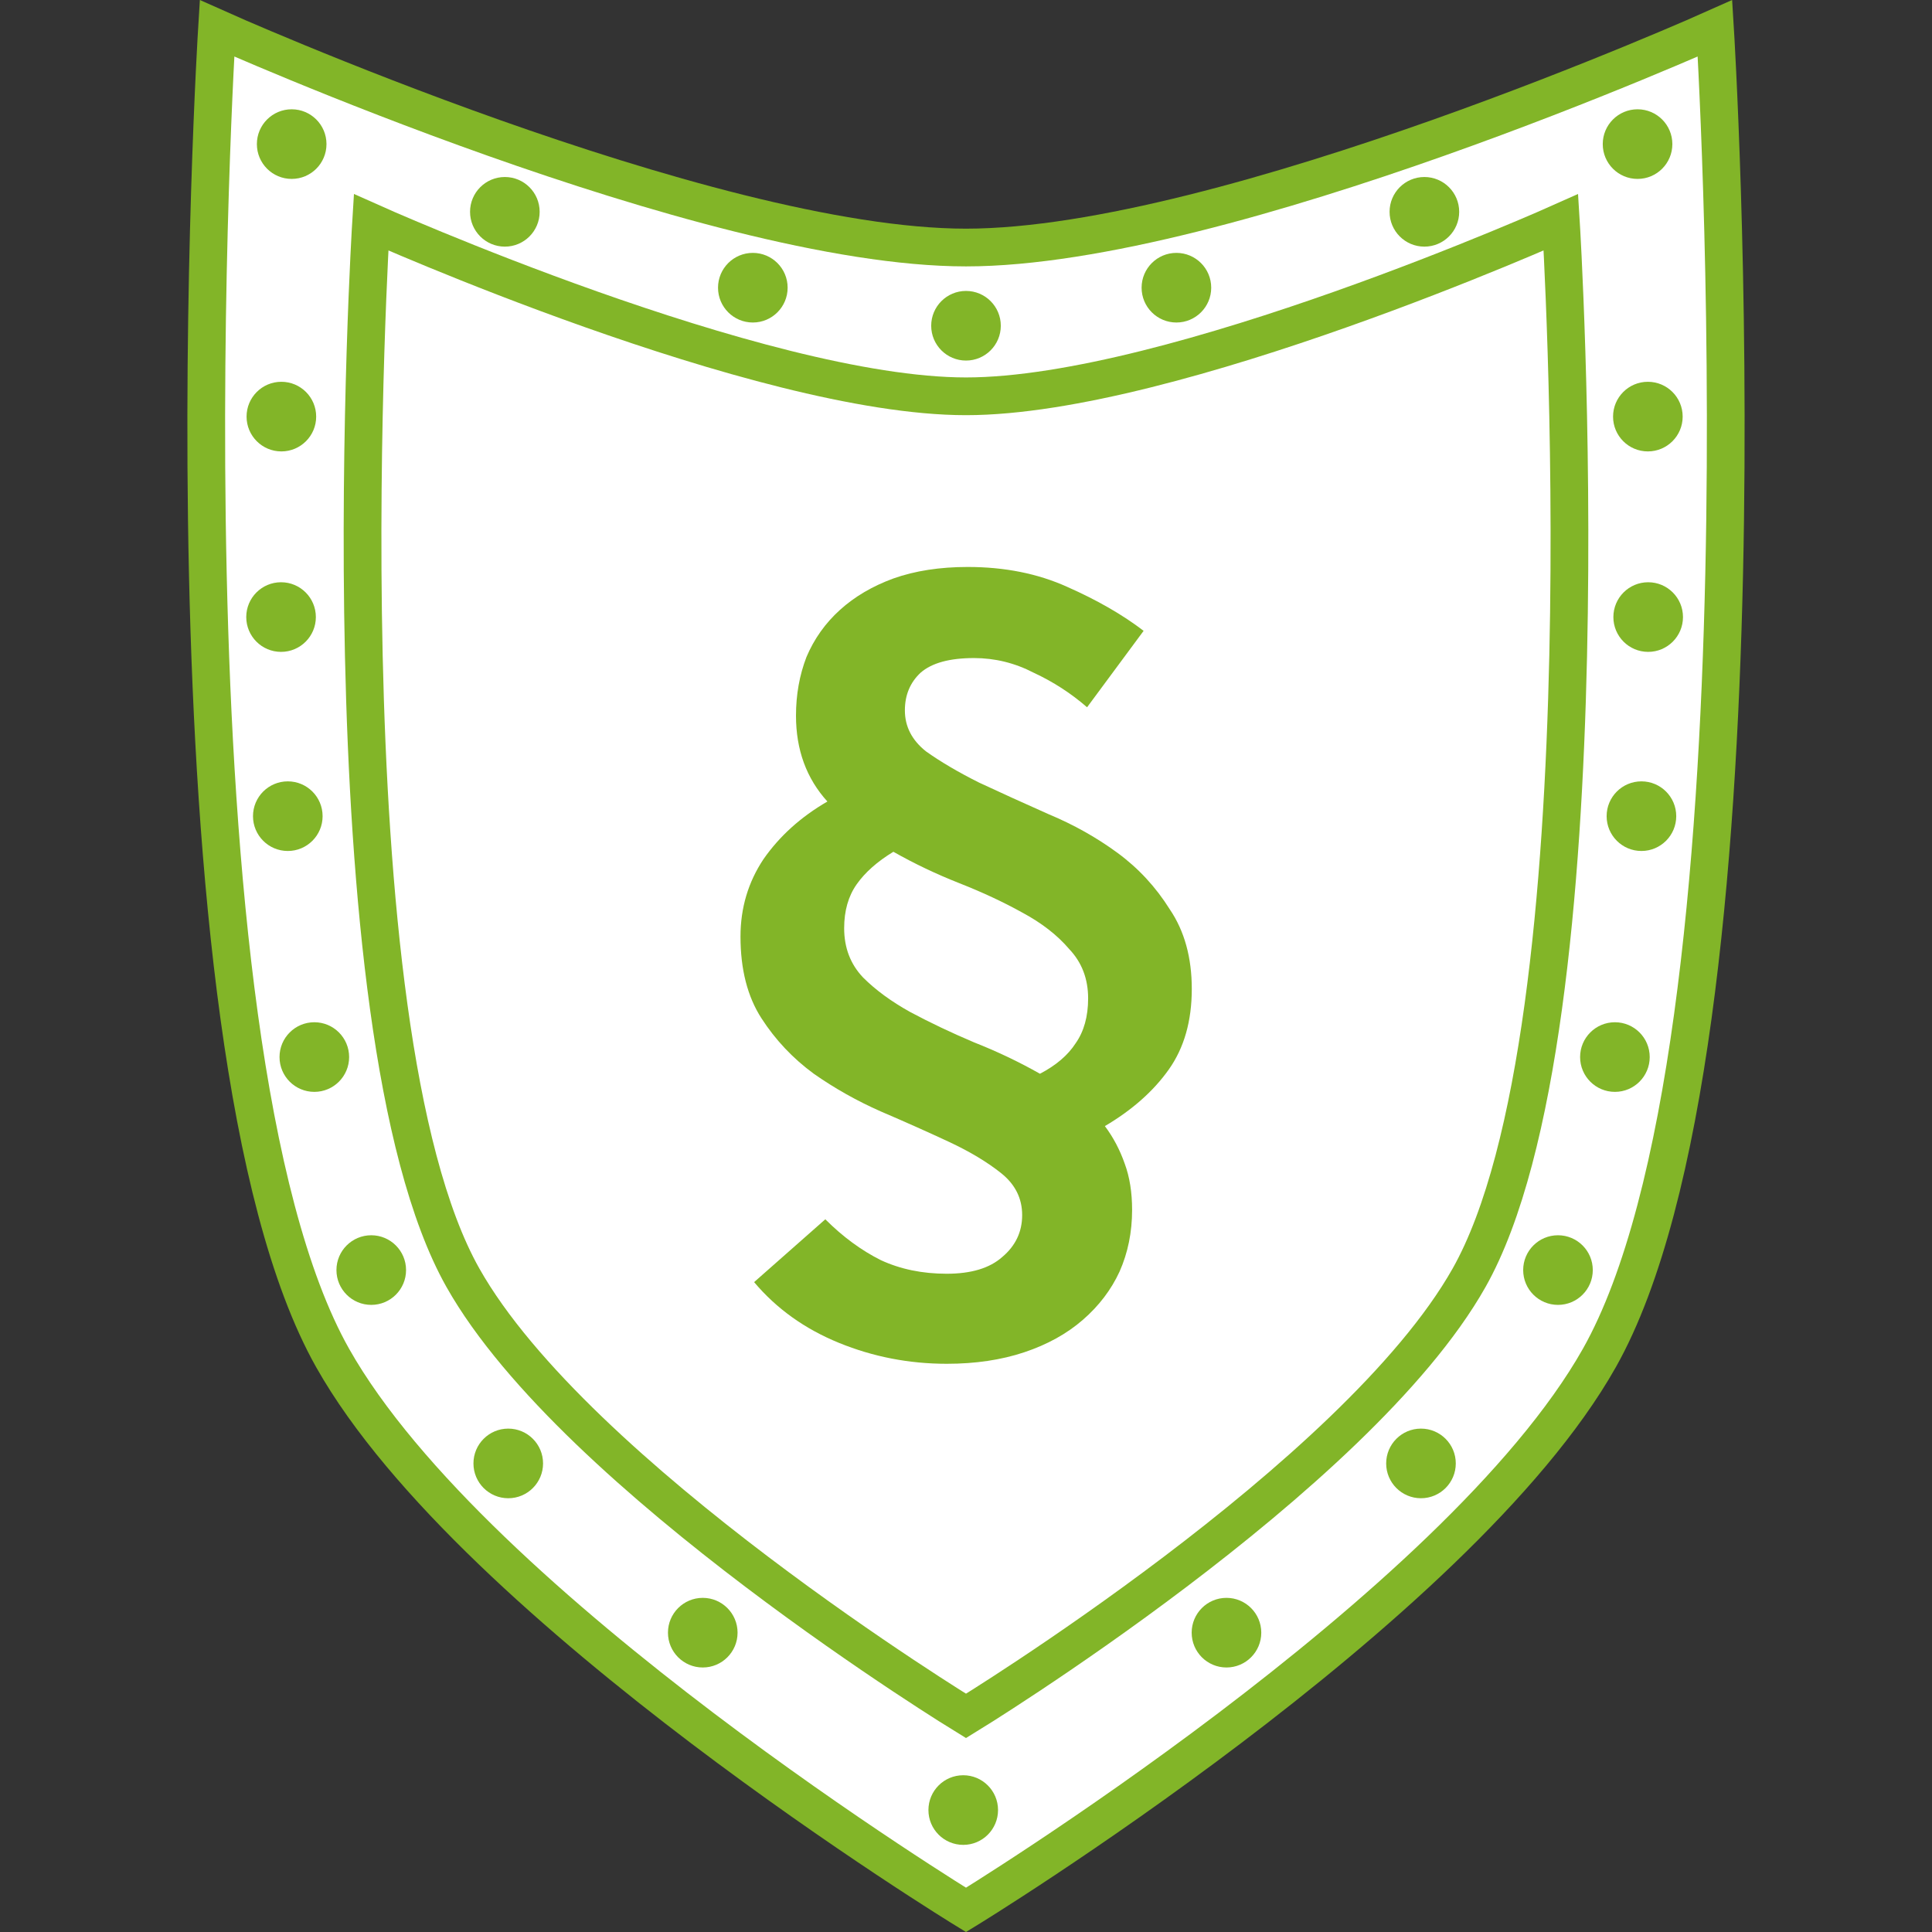
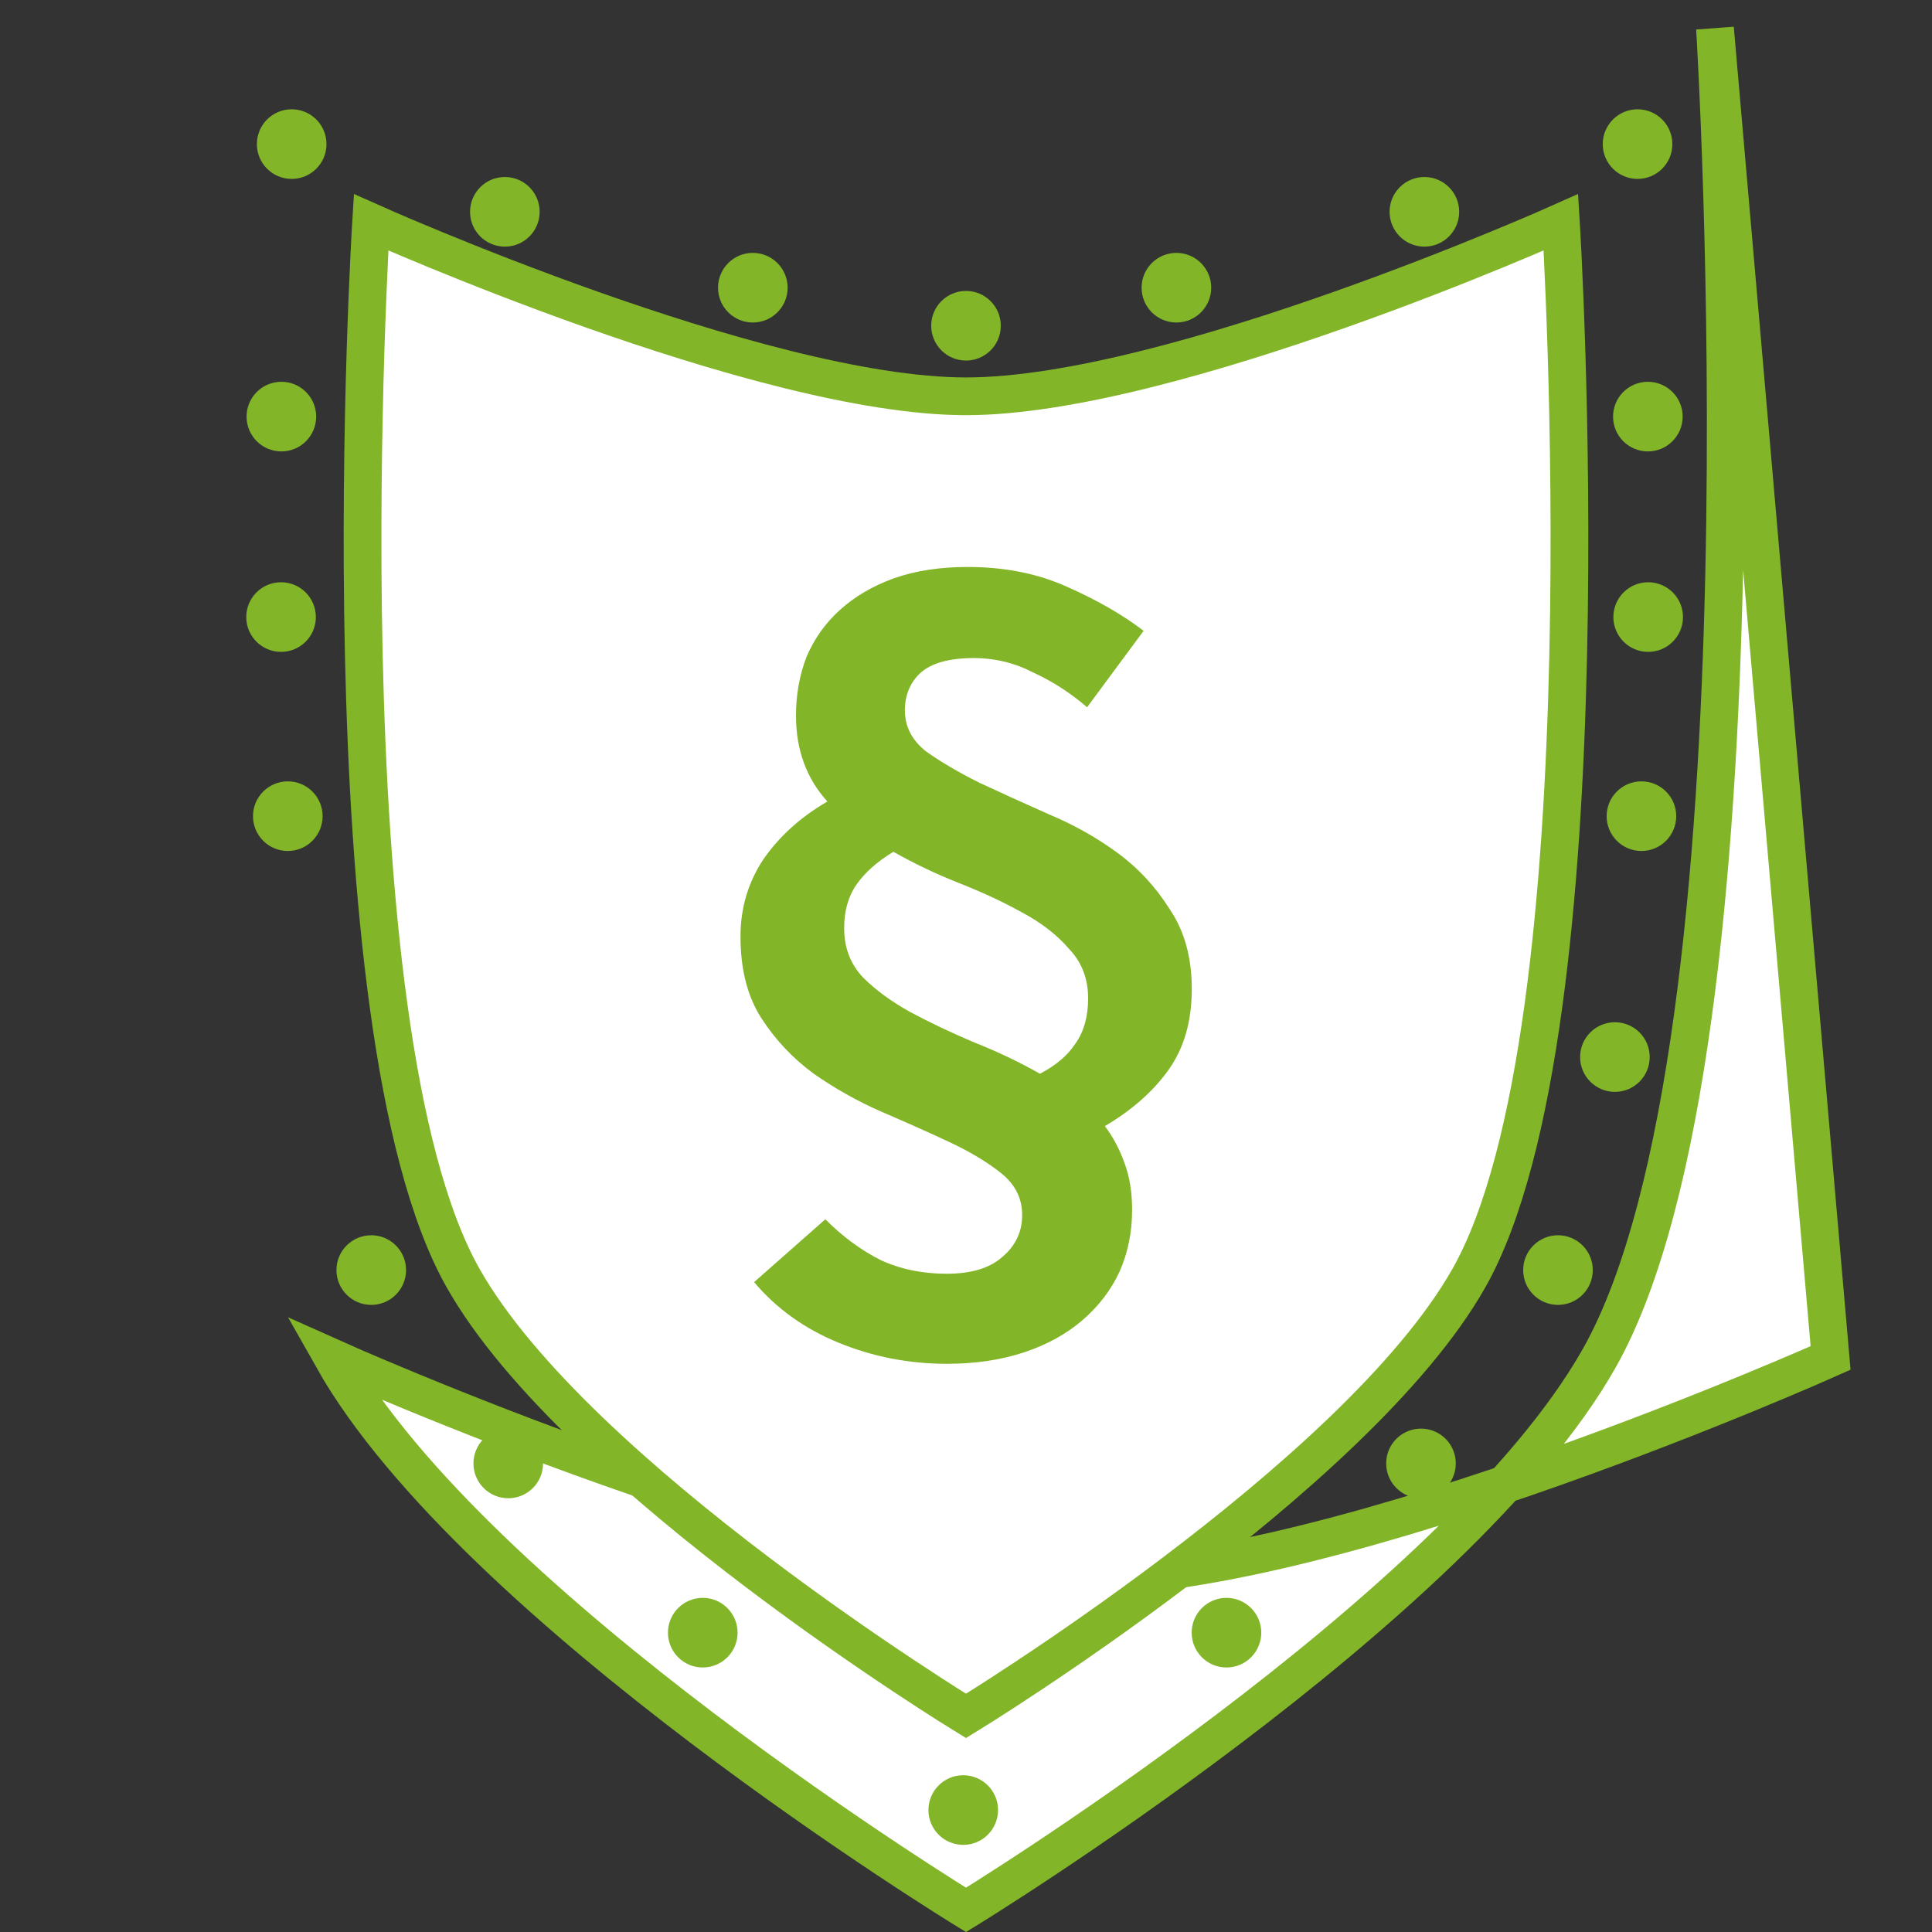
<svg xmlns="http://www.w3.org/2000/svg" xmlns:ns1="http://sodipodi.sourceforge.net/DTD/sodipodi-0.dtd" xmlns:ns2="http://www.inkscape.org/namespaces/inkscape" xml:space="preserve" width="256" height="256" version="1.1" style="clip-rule:evenodd;fill-rule:evenodd;image-rendering:optimizeQuality;shape-rendering:geometricPrecision;text-rendering:geometricPrecision" viewBox="0 0 6773.333 6773.333" id="svg15" ns1:docname="paragrafenschild_icon.svg" ns2:version="0.92.2 (5c3e80d, 2017-08-06)">
  <rect x="0" y="0" width="6773.333" height="6773.333" fill="#333333" stroke="none" />
  <ns1:namedview pagecolor="#ffffff" bordercolor="#666666" borderopacity="1" objecttolerance="10" gridtolerance="10" guidetolerance="10" ns2:pageopacity="0" ns2:pageshadow="2" ns2:window-width="2560" ns2:window-height="1377" id="namedview17" showgrid="false" fit-margin-top="0" fit-margin-left="0" fit-margin-right="0" fit-margin-bottom="0" ns2:zoom="3.3364135" ns2:cx="63.779832" ns2:cy="114.1702" ns2:window-x="1912" ns2:window-y="-8" ns2:window-maximized="1" ns2:current-layer="svg15" units="px" ns2:document-rotation="0" ns2:snap-bbox="true" />
  <defs id="defs4">
    <style type="text/css" id="style2">
    .fil0 {fill:black}
    .fil1 {fill:red}
   </style>
  </defs>
  <g id="g1183">
-     <path ns1:nodetypes="cscscac" ns2:connector-curvature="0" id="path854-3" d="m 6012.489,99.419 c 0,0 220.884,3550.966 -405.328,4661.459 -497.355,881.984 -2220.495,1934.945 -2220.495,1934.945 0,0 -1723.14,-1052.961 -2220.495,-1934.945 C 539.96,3650.385 760.844,99.419 760.844,99.419 c 0,0 1713.865,768.384 2625.823,768.384 911.958,-1.2e-4 2625.823,-768.384 2625.823,-768.384 z" style="clip-rule:evenodd;fill:#ffffff;fill-opacity:1;fill-rule:evenodd;stroke:#82b528;stroke-width:132.292;stroke-linecap:round;stroke-linejoin:miter;stroke-miterlimit:4;stroke-dasharray:none;stroke-opacity:1;image-rendering:optimizeQuality;shape-rendering:geometricPrecision;text-rendering:geometricPrecision" />
+     <path ns1:nodetypes="cscscac" ns2:connector-curvature="0" id="path854-3" d="m 6012.489,99.419 c 0,0 220.884,3550.966 -405.328,4661.459 -497.355,881.984 -2220.495,1934.945 -2220.495,1934.945 0,0 -1723.14,-1052.961 -2220.495,-1934.945 c 0,0 1713.865,768.384 2625.823,768.384 911.958,-1.2e-4 2625.823,-768.384 2625.823,-768.384 z" style="clip-rule:evenodd;fill:#ffffff;fill-opacity:1;fill-rule:evenodd;stroke:#82b528;stroke-width:132.292;stroke-linecap:round;stroke-linejoin:miter;stroke-miterlimit:4;stroke-dasharray:none;stroke-opacity:1;image-rendering:optimizeQuality;shape-rendering:geometricPrecision;text-rendering:geometricPrecision" />
    <path ns1:nodetypes="cscscac" ns2:connector-curvature="0" id="path854-3-5" d="m 5472.29,779.457 c 0,0 175.442,2818.805 -321.942,3700.33 -395.036,700.131 -1763.681,1535.986 -1763.681,1535.986 0,0 -1368.645,-835.854 -1763.681,-1535.986 -497.384,-881.525 -321.942,-3700.329 -321.942,-3700.329 0,0 1361.278,609.954 2085.623,609.954 724.345,-10e-5 2085.623,-609.954 2085.623,-609.954 z" style="clip-rule:evenodd;fill:#ffffff;fill-opacity:1;fill-rule:evenodd;stroke:#82b528;stroke-width:132.292;stroke-linecap:round;stroke-linejoin:miter;stroke-miterlimit:4;stroke-dasharray:none;stroke-opacity:1;image-rendering:optimizeQuality;shape-rendering:geometricPrecision;text-rendering:geometricPrecision" />
    <ellipse ry="122.053" rx="122.017" cy="505.197" cx="1022.596" id="path848" style="fill:#82b528;fill-opacity:1;fill-rule:evenodd;stroke-width:26.458" />
    <ellipse ry="122.053" rx="122.017" cy="1460.549" cx="986.451" id="path848-3" style="clip-rule:evenodd;fill:#82b528;fill-opacity:1;fill-rule:evenodd;stroke-width:26.458;image-rendering:optimizeQuality;shape-rendering:geometricPrecision;text-rendering:geometricPrecision" />
    <ellipse ry="122.053" rx="122.017" cy="2861.381" cx="1008.984" id="path848-2" style="clip-rule:evenodd;fill:#82b528;fill-opacity:1;fill-rule:evenodd;stroke-width:26.458;image-rendering:optimizeQuality;shape-rendering:geometricPrecision;text-rendering:geometricPrecision" />
-     <ellipse ry="122.053" rx="122.017" cy="3705.906" cx="1101.98" id="path848-22" style="clip-rule:evenodd;fill:#82b528;fill-opacity:1;fill-rule:evenodd;stroke-width:26.458;image-rendering:optimizeQuality;shape-rendering:geometricPrecision;text-rendering:geometricPrecision" />
    <ellipse ry="122.053" rx="122.017" cy="6345.819" cx="3376.967" id="path848-1" style="clip-rule:evenodd;fill:#82b528;fill-opacity:1;fill-rule:evenodd;stroke-width:26.458;image-rendering:optimizeQuality;shape-rendering:geometricPrecision;text-rendering:geometricPrecision" />
    <ellipse ry="122.053" rx="122.017" cy="1142.026" cx="3386.666" id="path848-6" style="clip-rule:evenodd;fill:#82b528;fill-opacity:1;fill-rule:evenodd;stroke-width:26.458;image-rendering:optimizeQuality;shape-rendering:geometricPrecision;text-rendering:geometricPrecision" />
    <ellipse ry="122.053" rx="122.017" cy="1008.631" cx="2639.315" id="path848-226" style="clip-rule:evenodd;fill:#82b528;fill-opacity:1;fill-rule:evenodd;stroke-width:26.458;image-rendering:optimizeQuality;shape-rendering:geometricPrecision;text-rendering:geometricPrecision" />
    <ellipse ry="122.053" rx="122.017" cy="742.616" cx="1769.947" id="path848-14" style="clip-rule:evenodd;fill:#82b528;fill-opacity:1;fill-rule:evenodd;stroke-width:26.458;image-rendering:optimizeQuality;shape-rendering:geometricPrecision;text-rendering:geometricPrecision" />
    <ellipse ry="122.053" rx="122.017" cy="4452.699" cx="1301.553" id="path848-7" style="clip-rule:evenodd;fill:#82b528;fill-opacity:1;fill-rule:evenodd;stroke-width:26.458;image-rendering:optimizeQuality;shape-rendering:geometricPrecision;text-rendering:geometricPrecision" />
    <ellipse ry="122.053" rx="122.017" cy="5130.576" cx="1781.874" id="path848-4" style="clip-rule:evenodd;fill:#82b528;fill-opacity:1;fill-rule:evenodd;stroke-width:26.458;image-rendering:optimizeQuality;shape-rendering:geometricPrecision;text-rendering:geometricPrecision" />
    <ellipse ry="122.053" rx="122.017" cy="5723.925" cx="2463.797" id="path848-43" style="clip-rule:evenodd;fill:#82b528;fill-opacity:1;fill-rule:evenodd;stroke-width:26.458;image-rendering:optimizeQuality;shape-rendering:geometricPrecision;text-rendering:geometricPrecision" />
    <ellipse ry="122.053" rx="122.017" cy="2163.331" cx="985.342" id="path848-46" style="clip-rule:evenodd;fill:#82b528;fill-opacity:1;fill-rule:evenodd;stroke-width:26.458;image-rendering:optimizeQuality;shape-rendering:geometricPrecision;text-rendering:geometricPrecision" />
    <g id="text1007" style="font-style:normal;font-variant:normal;font-weight:normal;font-stretch:normal;font-size:1835.446px;line-height:1.25;font-family:'Courier New';-inkscape-font-specification:'Courier New, Normal';font-variant-ligatures:normal;font-variant-caps:normal;font-variant-numeric:normal;text-align:start;letter-spacing:0px;word-spacing:0px;writing-mode:lr-tb;text-anchor:start;fill:#82b528;fill-opacity:1;stroke:none;stroke-width:26.458" transform="scale(1,1)" aria-label="§">
      <path id="path1154" style="font-style:normal;font-variant:normal;font-weight:600;font-stretch:normal;font-size:3670.893px;font-family:'Source Sans Pro SemiBold';-inkscape-font-specification:'Source Sans Pro SemiBold, Semi-Bold';font-variant-ligatures:normal;font-variant-caps:normal;font-variant-numeric:normal;font-feature-settings:normal;text-align:start;writing-mode:lr-tb;text-anchor:start;fill:#82b528;fill-opacity:1;stroke-width:26.458" d="m 2959.51,3254.17 q 0,102.785 66.076,172.532 66.076,66.076 165.19,121.139 102.785,55.063 223.924,106.456 121.139,47.722 231.266,110.127 84.43,-44.051 124.81,-106.456 44.051,-62.405 44.051,-157.848 0,-102.785 -66.076,-172.532 -62.405,-73.418 -165.19,-128.481 -99.114,-55.063 -220.254,-102.785 -121.139,-47.722 -231.266,-110.127 -84.43,51.392 -128.481,113.798 -44.051,62.405 -44.051,154.178 z m 359.748,1527.091 q -198.228,0 -378.102,-73.418 -179.874,-73.418 -297.342,-212.912 l 249.621,-220.254 q 91.772,91.772 194.557,143.165 102.785,47.722 231.266,47.722 128.481,0 194.557,-58.734 69.747,-58.734 69.747,-146.836 0,-88.101 -73.418,-146.836 -73.418,-58.734 -183.545,-110.127 -110.127,-51.392 -238.608,-106.456 -124.81,-55.063 -234.937,-132.152 -110.127,-80.76 -183.545,-194.557 -73.418,-113.798 -73.418,-286.33 0,-150.507 80.76,-271.646 84.43,-121.139 223.924,-201.899 -110.127,-121.139 -110.127,-301.013 0,-110.127 36.709,-205.57 40.38,-95.443 117.469,-165.19 77.089,-69.747 187.215,-110.127 113.798,-40.38 260.633,-40.38 194.557,0 348.735,69.747 157.848,69.747 267.975,154.178 l -198.228,267.975 q -84.431,-73.418 -187.216,-121.139 -99.114,-51.392 -209.241,-51.392 -128.481,0 -187.216,51.392 -55.063,51.392 -55.063,132.152 0,84.43 73.418,143.165 77.089,55.063 187.215,110.127 110.127,51.392 242.279,110.127 132.152,55.063 242.279,135.823 110.127,80.76 183.545,198.228 77.089,113.798 77.089,278.988 0,168.861 -80.76,282.659 -80.76,113.798 -223.924,198.228 44.051,58.734 69.747,132.152 25.696,69.747 25.696,161.519 0,117.469 -44.051,216.583 -44.051,95.443 -128.481,168.861 -84.43,73.418 -205.57,113.798 -121.139,40.38 -271.646,40.38 z" />
    </g>
    <ellipse ry="122.053" rx="122.017" transform="scale(-1,1)" cy="505.197" cx="-5741.037" id="path848-0" style="clip-rule:evenodd;fill:#82b528;fill-opacity:1;fill-rule:evenodd;stroke-width:26.458;image-rendering:optimizeQuality;shape-rendering:geometricPrecision;text-rendering:geometricPrecision" />
    <ellipse ry="122.053" rx="122.017" transform="scale(-1,1)" cy="1460.549" cx="-5777.182" id="path848-3-9" style="clip-rule:evenodd;fill:#82b528;fill-opacity:1;fill-rule:evenodd;stroke-width:26.458;image-rendering:optimizeQuality;shape-rendering:geometricPrecision;text-rendering:geometricPrecision" />
    <ellipse ry="122.053" rx="122.017" transform="scale(-1,1)" cy="2861.381" cx="-5754.65" id="path848-2-6" style="clip-rule:evenodd;fill:#82b528;fill-opacity:1;fill-rule:evenodd;stroke-width:26.458;image-rendering:optimizeQuality;shape-rendering:geometricPrecision;text-rendering:geometricPrecision" />
    <ellipse ry="122.053" rx="122.017" transform="scale(-1,1)" cy="3705.906" cx="-5661.653" id="path848-22-2" style="clip-rule:evenodd;fill:#82b528;fill-opacity:1;fill-rule:evenodd;stroke-width:26.458;image-rendering:optimizeQuality;shape-rendering:geometricPrecision;text-rendering:geometricPrecision" />
    <ellipse ry="122.053" rx="122.017" transform="scale(-1,1)" cy="1008.631" cx="-4124.318" id="path848-226-9" style="clip-rule:evenodd;fill:#82b528;fill-opacity:1;fill-rule:evenodd;stroke-width:26.458;image-rendering:optimizeQuality;shape-rendering:geometricPrecision;text-rendering:geometricPrecision" />
    <ellipse ry="122.053" rx="122.017" transform="scale(-1,1)" cy="742.616" cx="-4993.686" id="path848-14-6" style="clip-rule:evenodd;fill:#82b528;fill-opacity:1;fill-rule:evenodd;stroke-width:26.458;image-rendering:optimizeQuality;shape-rendering:geometricPrecision;text-rendering:geometricPrecision" />
    <ellipse ry="122.053" rx="122.017" transform="scale(-1,1)" cy="4452.699" cx="-5462.08" id="path848-7-4" style="clip-rule:evenodd;fill:#82b528;fill-opacity:1;fill-rule:evenodd;stroke-width:26.458;image-rendering:optimizeQuality;shape-rendering:geometricPrecision;text-rendering:geometricPrecision" />
    <ellipse ry="122.053" rx="122.017" transform="scale(-1,1)" cy="5130.576" cx="-4981.759" id="path848-4-0" style="clip-rule:evenodd;fill:#82b528;fill-opacity:1;fill-rule:evenodd;stroke-width:26.458;image-rendering:optimizeQuality;shape-rendering:geometricPrecision;text-rendering:geometricPrecision" />
    <ellipse ry="122.053" rx="122.017" transform="scale(-1,1)" cy="5723.925" cx="-4299.836" id="path848-43-5" style="clip-rule:evenodd;fill:#82b528;fill-opacity:1;fill-rule:evenodd;stroke-width:26.458;image-rendering:optimizeQuality;shape-rendering:geometricPrecision;text-rendering:geometricPrecision" />
    <ellipse ry="122.053" rx="122.017" transform="scale(-1,1)" cy="2163.331" cx="-5778.292" id="path848-46-9" style="clip-rule:evenodd;fill:#82b528;fill-opacity:1;fill-rule:evenodd;stroke-width:26.458;image-rendering:optimizeQuality;shape-rendering:geometricPrecision;text-rendering:geometricPrecision" />
  </g>
</svg>